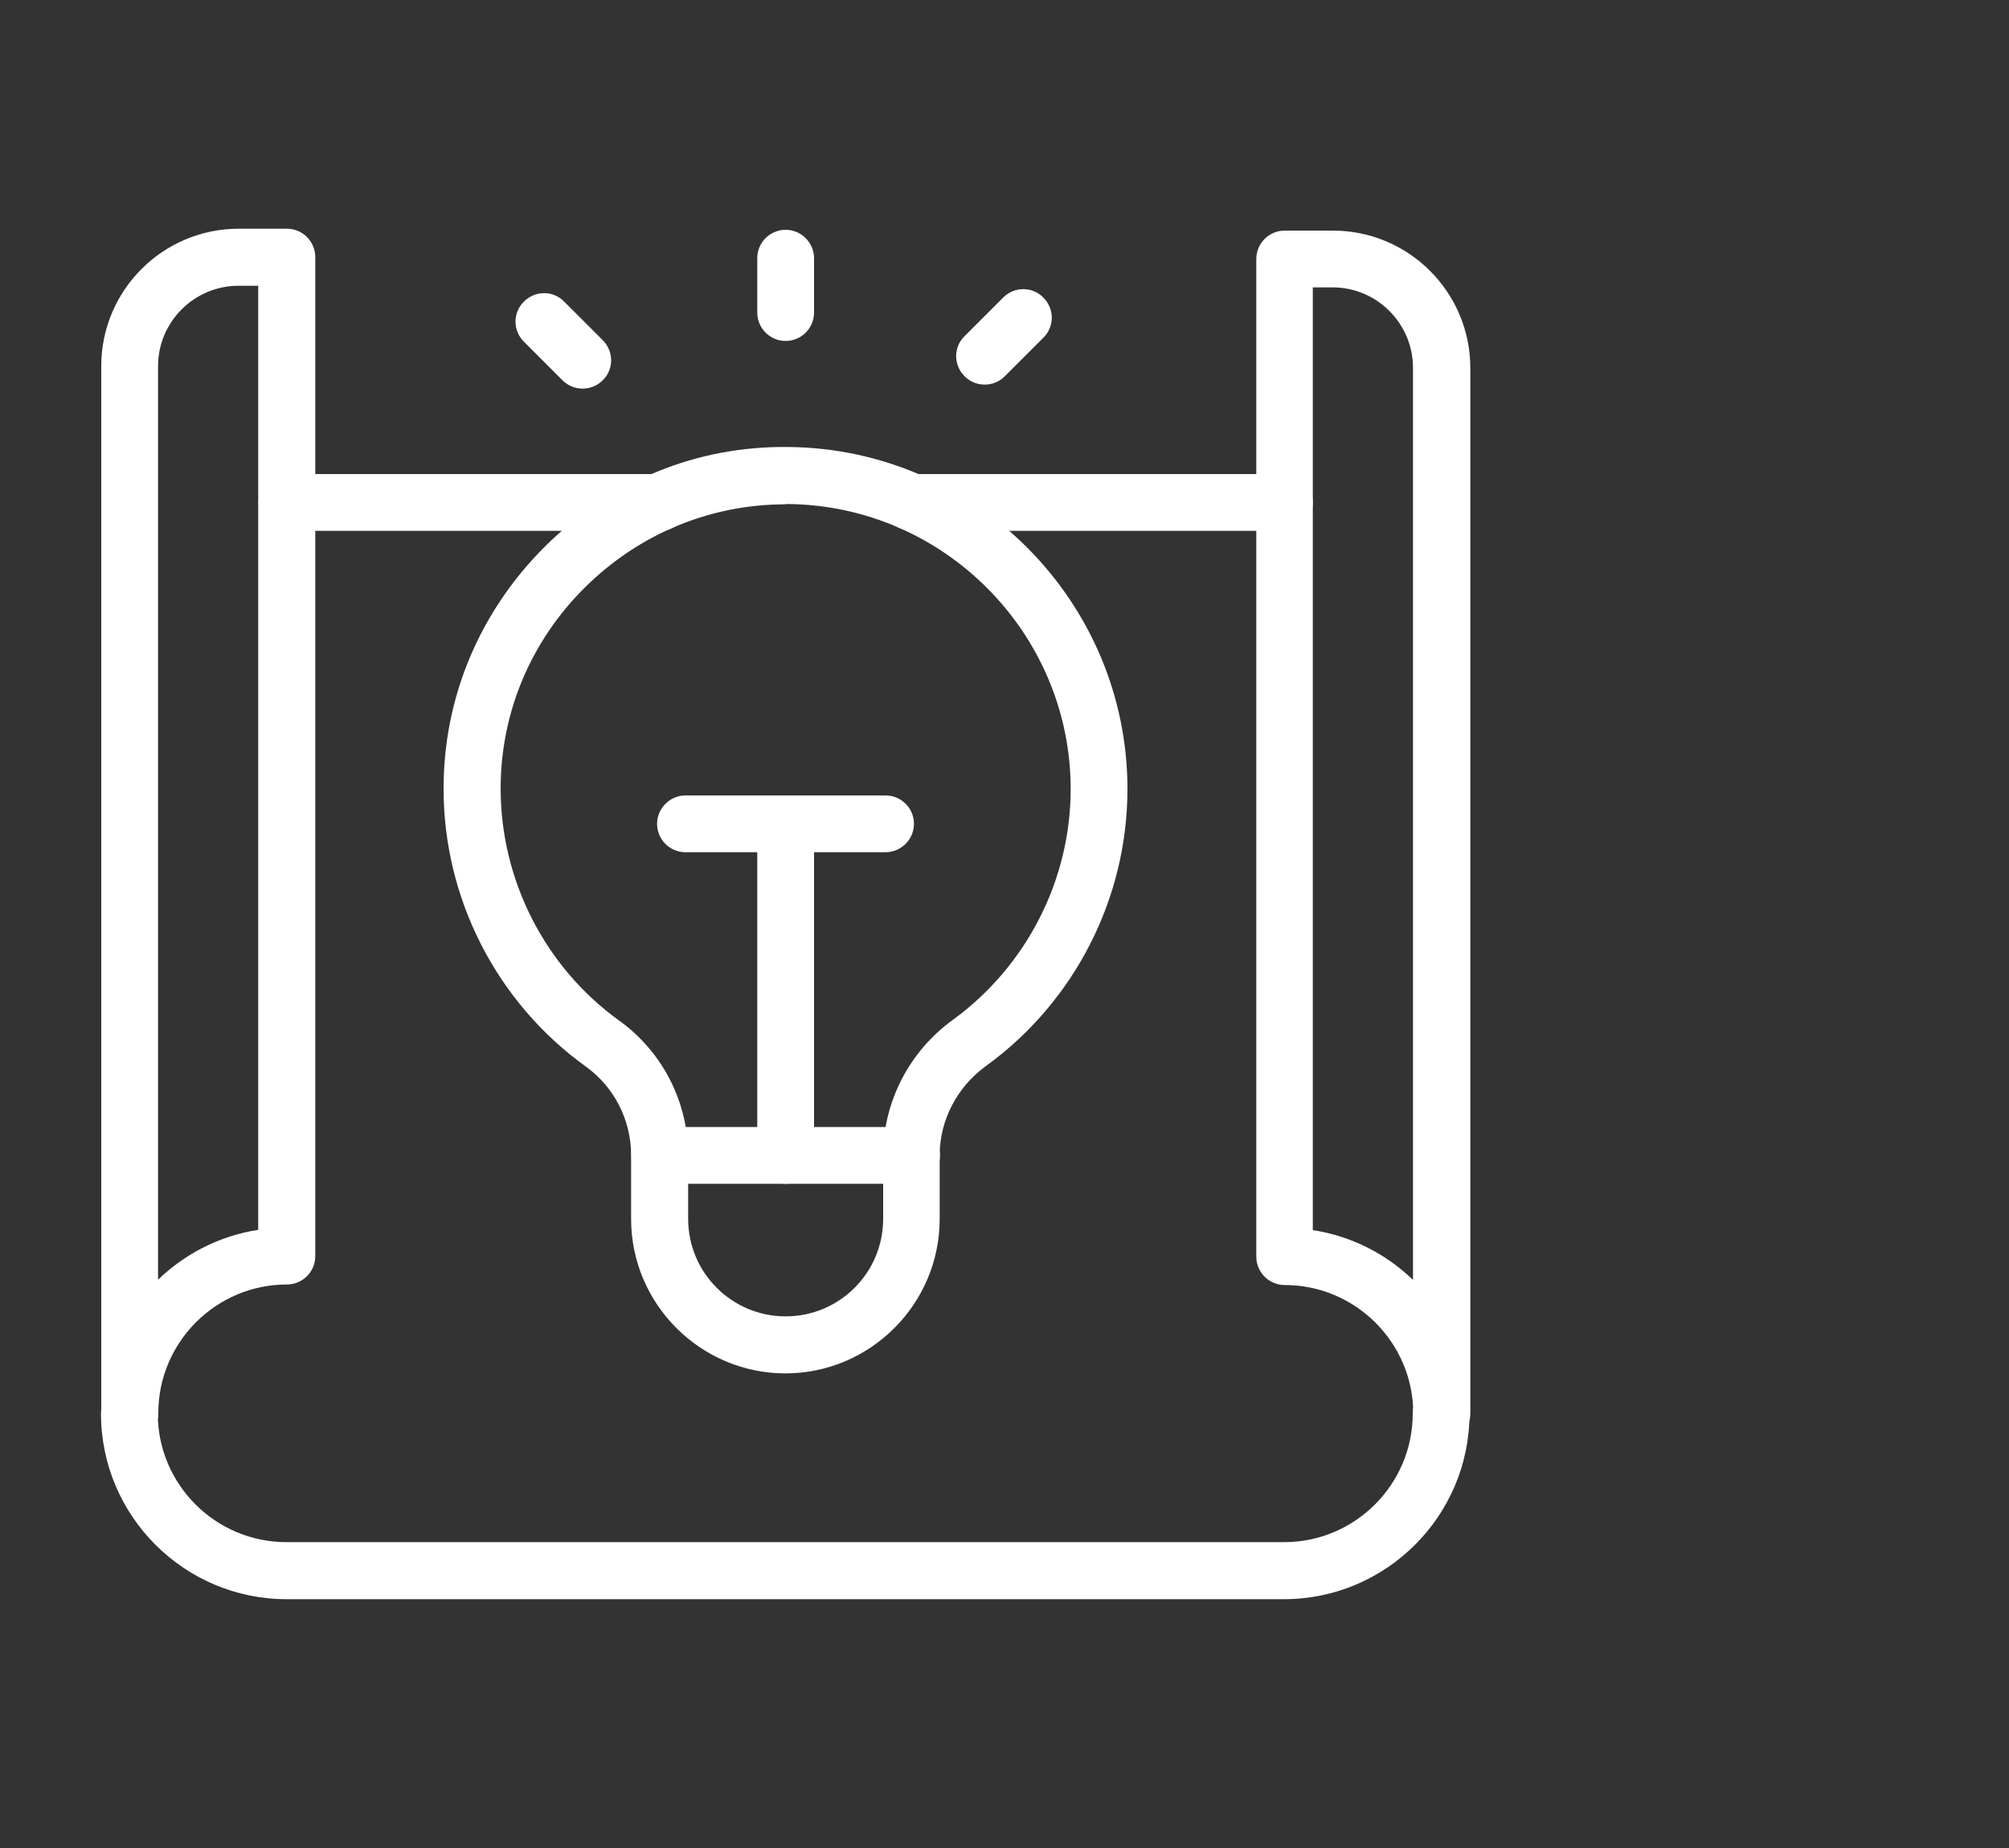
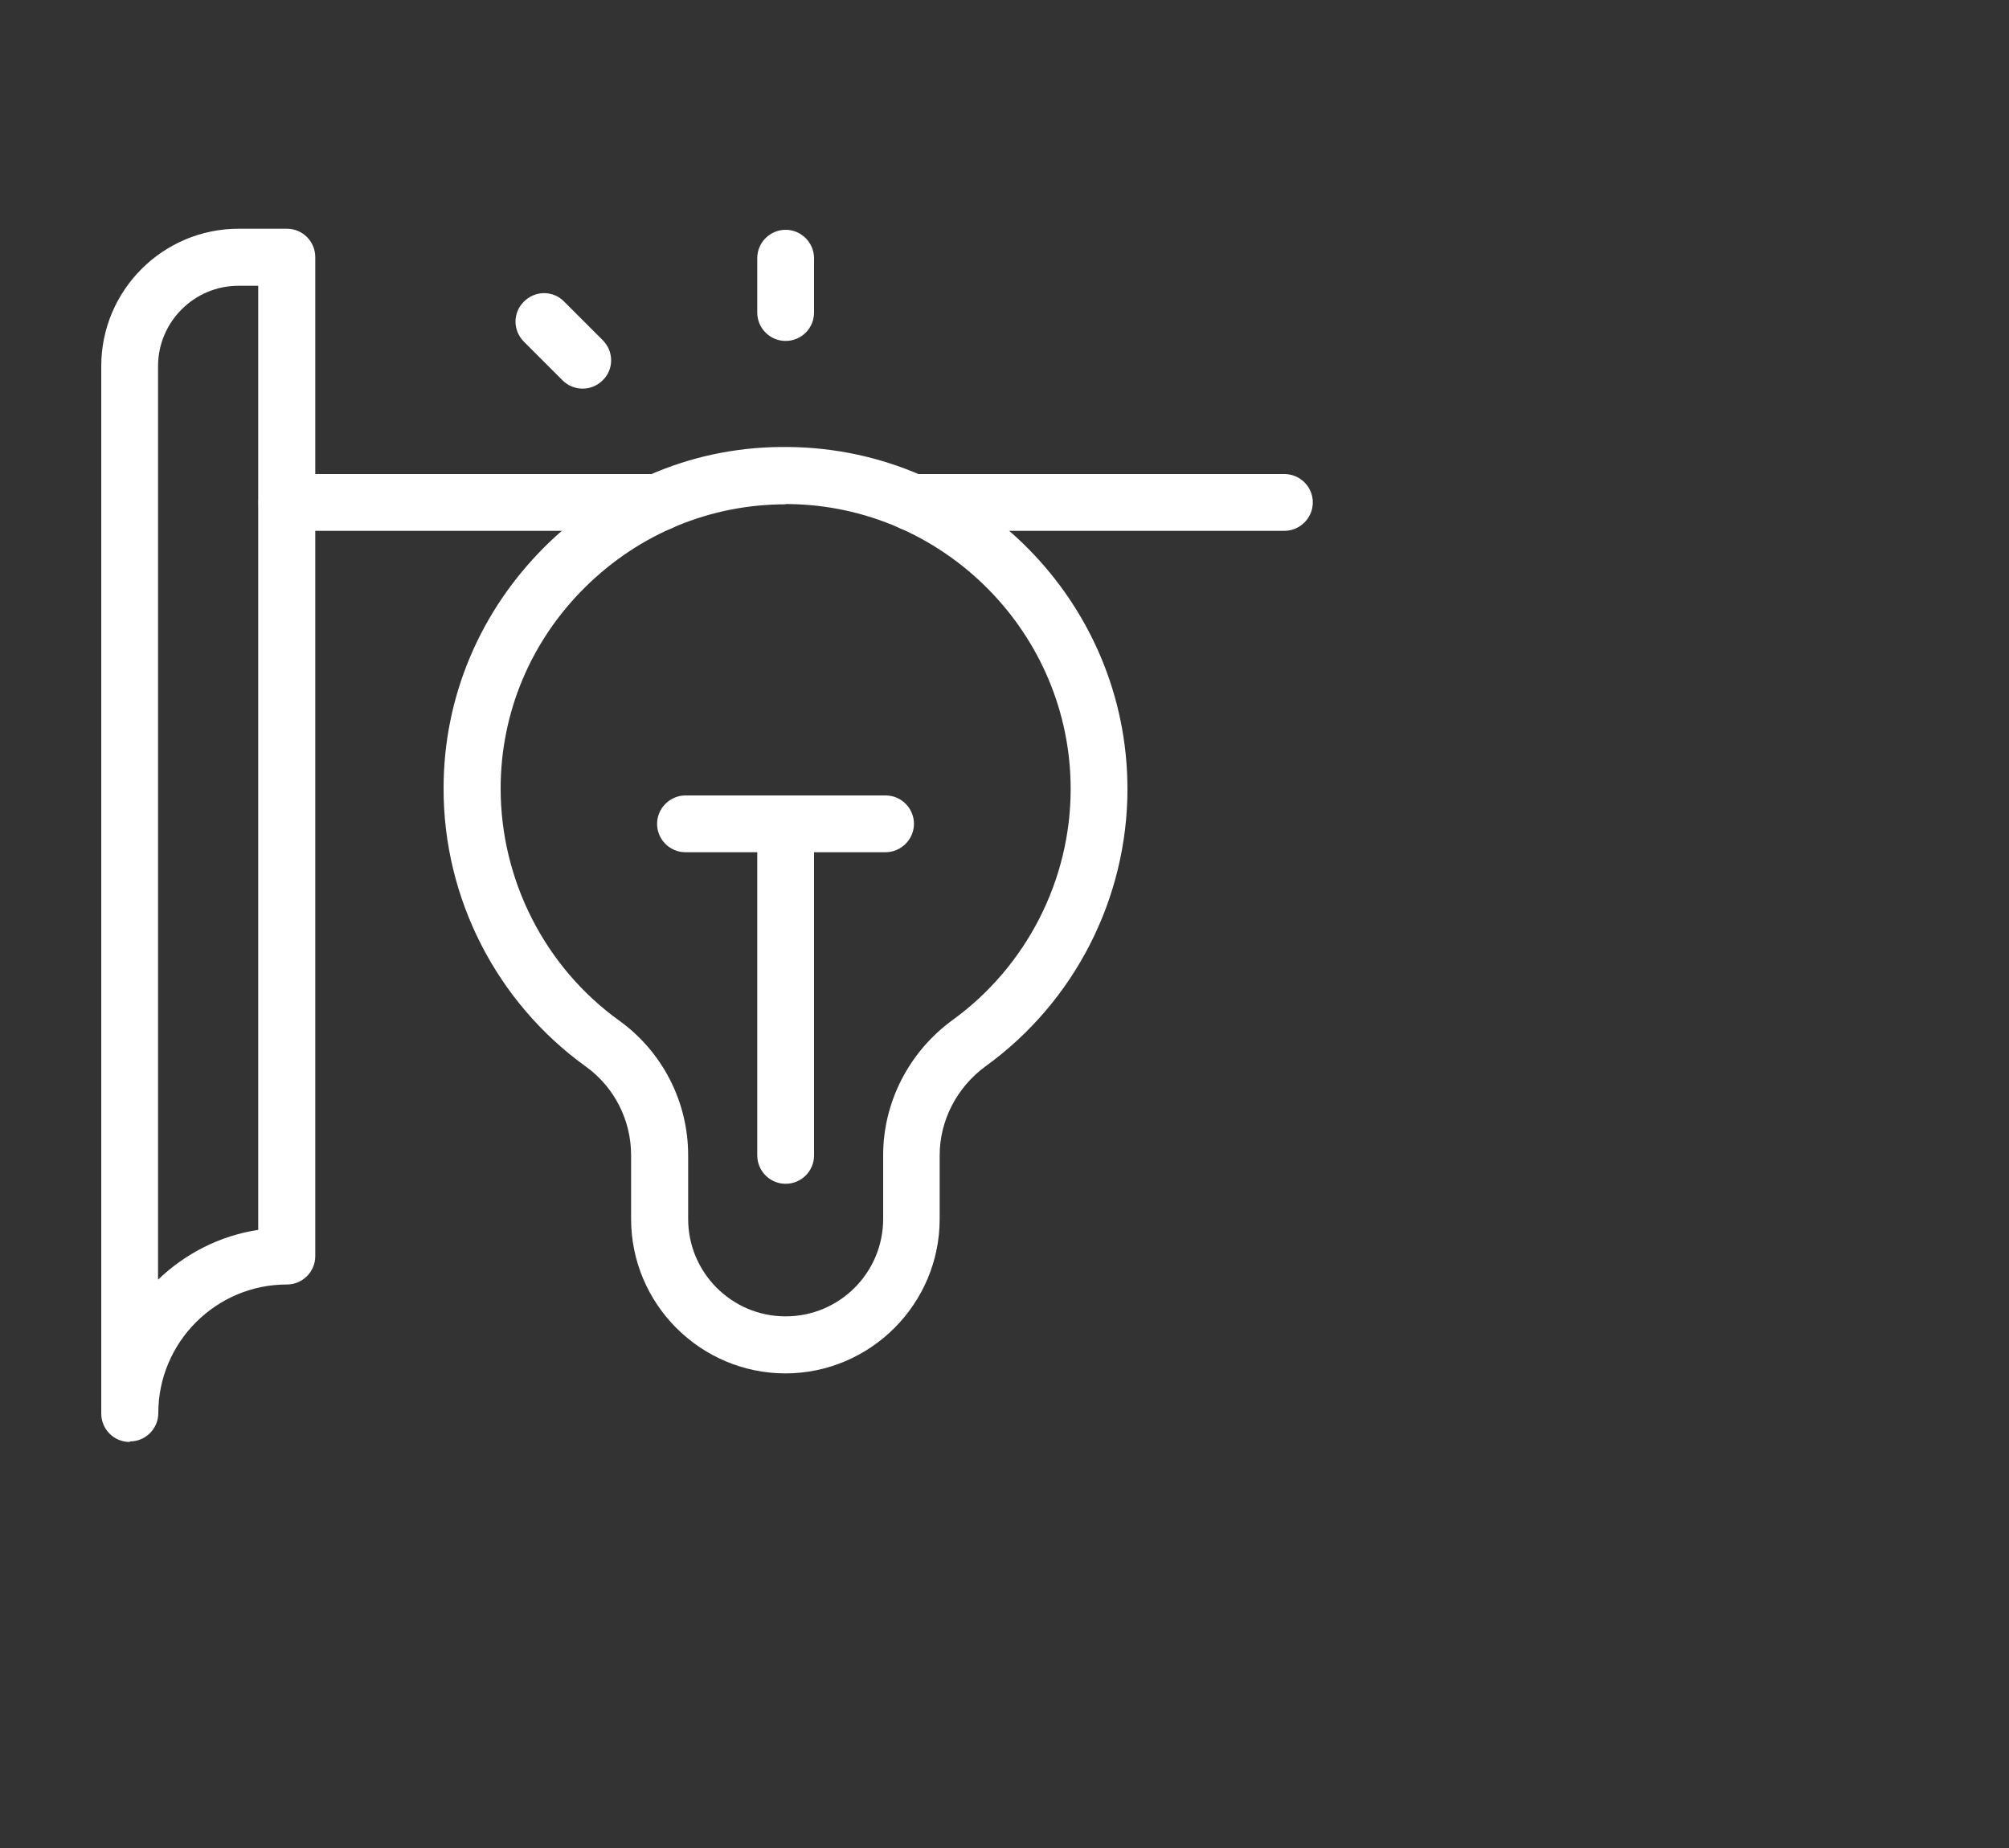
<svg xmlns="http://www.w3.org/2000/svg" id="Layer_2" data-name="Layer 2" viewBox="0 0 75 69">
  <rect x="0" y="0" width="75" height="69" fill="#333333" stroke="none" />
  <defs>
    <style> .cls-1 { opacity: 0; } .cls-1, .cls-2 { fill: #fff; stroke-width: 0px; } </style>
  </defs>
  <g id="Layer_1-2" data-name="Layer 1">
    <g>
      <g>
        <path class="cls-2" d="M24.64,19.82h-13.93c-.59,0-1.06-.48-1.06-1.06s.48-1.06,1.06-1.06h13.93c.59,0,1.06.48,1.06,1.06s-.48,1.06-1.06,1.06Z" />
        <path class="cls-2" d="M47.95,19.82h-13.91c-.59,0-1.06-.48-1.06-1.06s.48-1.06,1.06-1.06h13.91c.59,0,1.06.48,1.06,1.06s-.48,1.06-1.06,1.06Z" />
-         <path class="cls-2" d="M47.95,59.71H10.7c-3.82,0-6.93-3.11-6.93-6.93,0-.59.48-1.06,1.06-1.06s1.06.48,1.06,1.06c0,2.65,2.16,4.8,4.8,4.8h37.25c2.65,0,4.8-2.16,4.8-4.8,0-.59.48-1.06,1.06-1.06s1.06.48,1.06,1.06c0,3.82-3.11,6.93-6.93,6.93Z" />
-         <path class="cls-2" d="M53.82,53.84c-.59,0-1.06-.48-1.06-1.06,0-2.65-2.16-4.8-4.8-4.8-.59,0-1.06-.48-1.06-1.06V9.67c0-.59.48-1.06,1.06-1.06h1.8c2.83,0,5.13,2.3,5.13,5.13v39.02s0,0,0,0v.02c0,.59-.48,1.06-1.06,1.06ZM49.01,45.93c1.44.22,2.74.89,3.74,1.86V13.73c0-1.65-1.35-3-3-3h-.74v35.2Z" />
        <path class="cls-2" d="M4.84,53.84c-.59,0-1.06-.48-1.06-1.06v-.02h0V13.67c0-2.83,2.3-5.13,5.13-5.13h1.8c.59,0,1.06.48,1.06,1.06v37.3c0,.59-.48,1.06-1.06,1.06-2.65,0-4.8,2.16-4.8,4.8,0,.59-.48,1.06-1.06,1.06ZM8.9,10.67c-1.65,0-3,1.35-3,3v34.11c1.01-.97,2.3-1.64,3.74-1.86V10.67h-.74Z" />
      </g>
      <g>
        <g>
-           <path class="cls-2" d="M36.76,14.36c-.27,0-.54-.1-.75-.31-.42-.42-.42-1.09,0-1.5l1.44-1.44c.42-.42,1.09-.42,1.5,0,.42.42.42,1.09,0,1.5l-1.44,1.44c-.21.21-.48.31-.75.31Z" />
          <path class="cls-2" d="M21.75,14.51c-.27,0-.54-.1-.75-.31l-1.44-1.44c-.42-.42-.42-1.09,0-1.5.42-.42,1.09-.42,1.5,0l1.44,1.44c.42.42.42,1.09,0,1.5-.21.21-.48.31-.75.31Z" />
          <path class="cls-2" d="M29.33,12.73c-.59,0-1.06-.48-1.06-1.06v-2.03c0-.59.48-1.06,1.06-1.06s1.06.48,1.06,1.06v2.03c0,.59-.48,1.06-1.06,1.06Z" />
        </g>
        <g>
          <path class="cls-2" d="M29.33,51.28c-3.18,0-5.77-2.59-5.77-5.77v-2.38c0-1.31-.63-2.54-1.68-3.3-3.34-2.4-5.33-6.29-5.32-10.4,0-3.41,1.36-6.62,3.8-9.04,2.45-2.42,5.63-3.75,9.09-3.7,6.97.07,12.64,5.79,12.64,12.77,0,4.08-1.97,7.94-5.28,10.34-1.08.78-1.73,2.03-1.73,3.33v2.38c0,3.18-2.59,5.77-5.77,5.77ZM29.33,18.83c-2.8,0-5.45,1.09-7.47,3.08-2.04,2.01-3.17,4.69-3.17,7.53,0,3.42,1.65,6.67,4.43,8.67,1.61,1.16,2.57,3.03,2.57,5.02v2.38c0,2.01,1.63,3.64,3.64,3.64s3.64-1.63,3.64-3.64v-2.38c0-1.98.97-3.87,2.6-5.05,2.75-2,4.4-5.22,4.4-8.62,0-5.81-4.73-10.58-10.54-10.64h-.1Z" />
-           <path class="cls-2" d="M34.03,44.2h-9.4c-.59,0-1.06-.48-1.06-1.06s.48-1.06,1.06-1.06h9.4c.59,0,1.06.48,1.06,1.06s-.48,1.06-1.06,1.06Z" />
          <path class="cls-2" d="M29.33,44.2c-.59,0-1.06-.48-1.06-1.06v-12.38c0-.59.48-1.06,1.06-1.06s1.06.48,1.06,1.06v12.38c0,.59-.48,1.06-1.06,1.06Z" />
          <path class="cls-2" d="M33.06,31.82h-7.47c-.59,0-1.06-.48-1.06-1.06s.48-1.06,1.06-1.06h7.47c.59,0,1.06.48,1.06,1.06s-.48,1.06-1.06,1.06Z" />
        </g>
      </g>
    </g>
    <rect class="cls-1" width="75" height="69" />
  </g>
</svg>